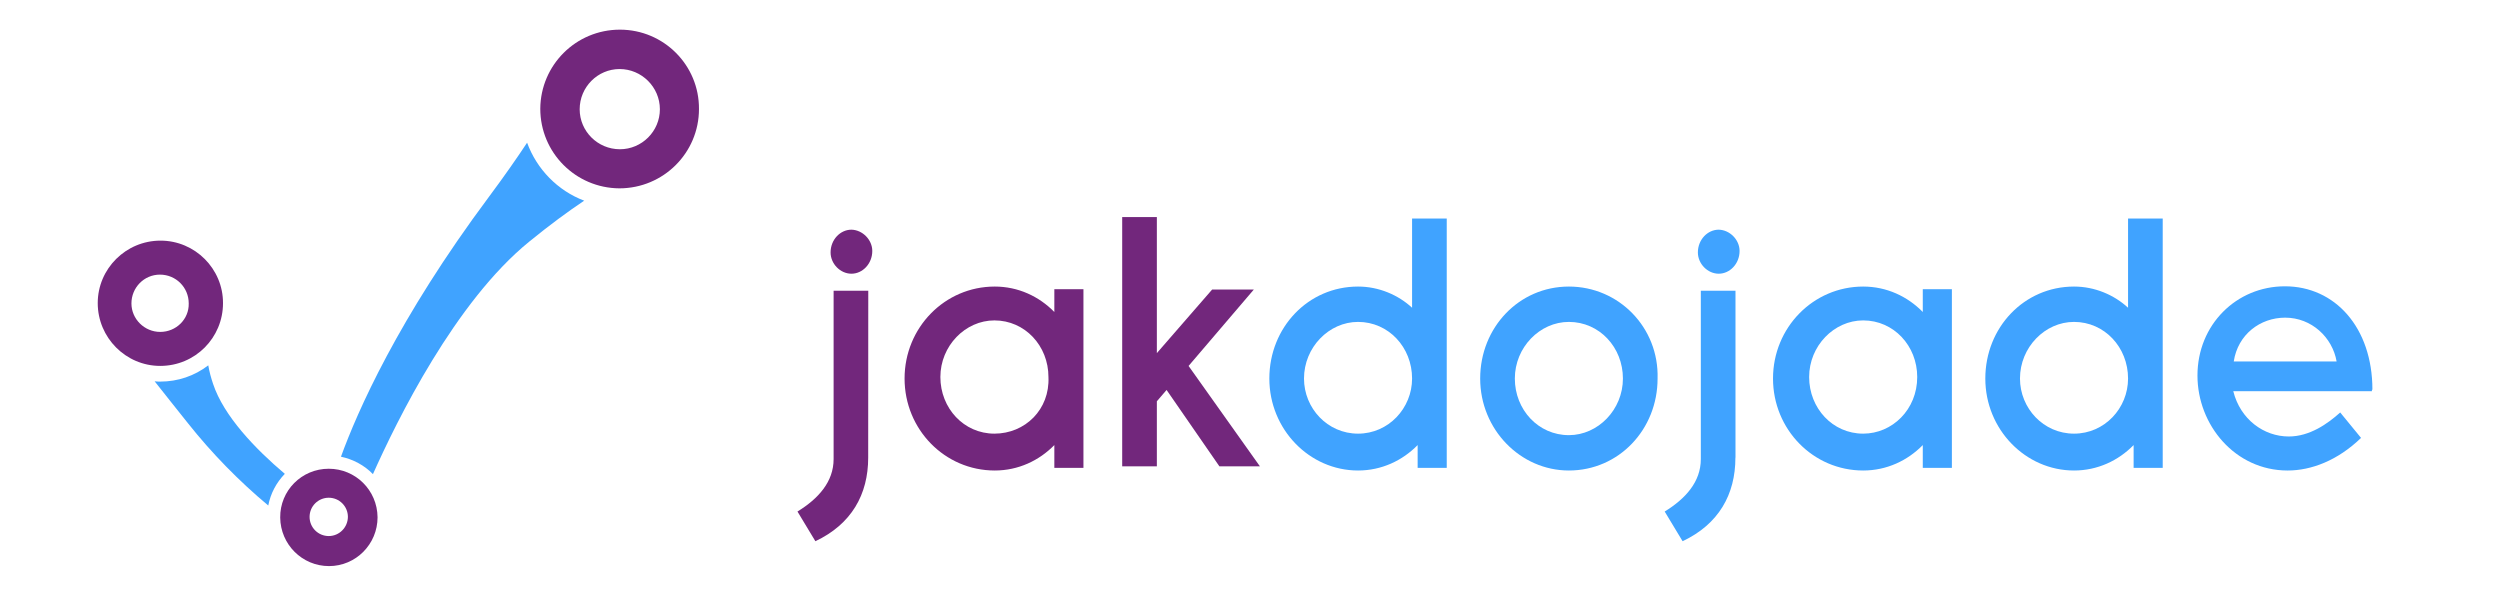
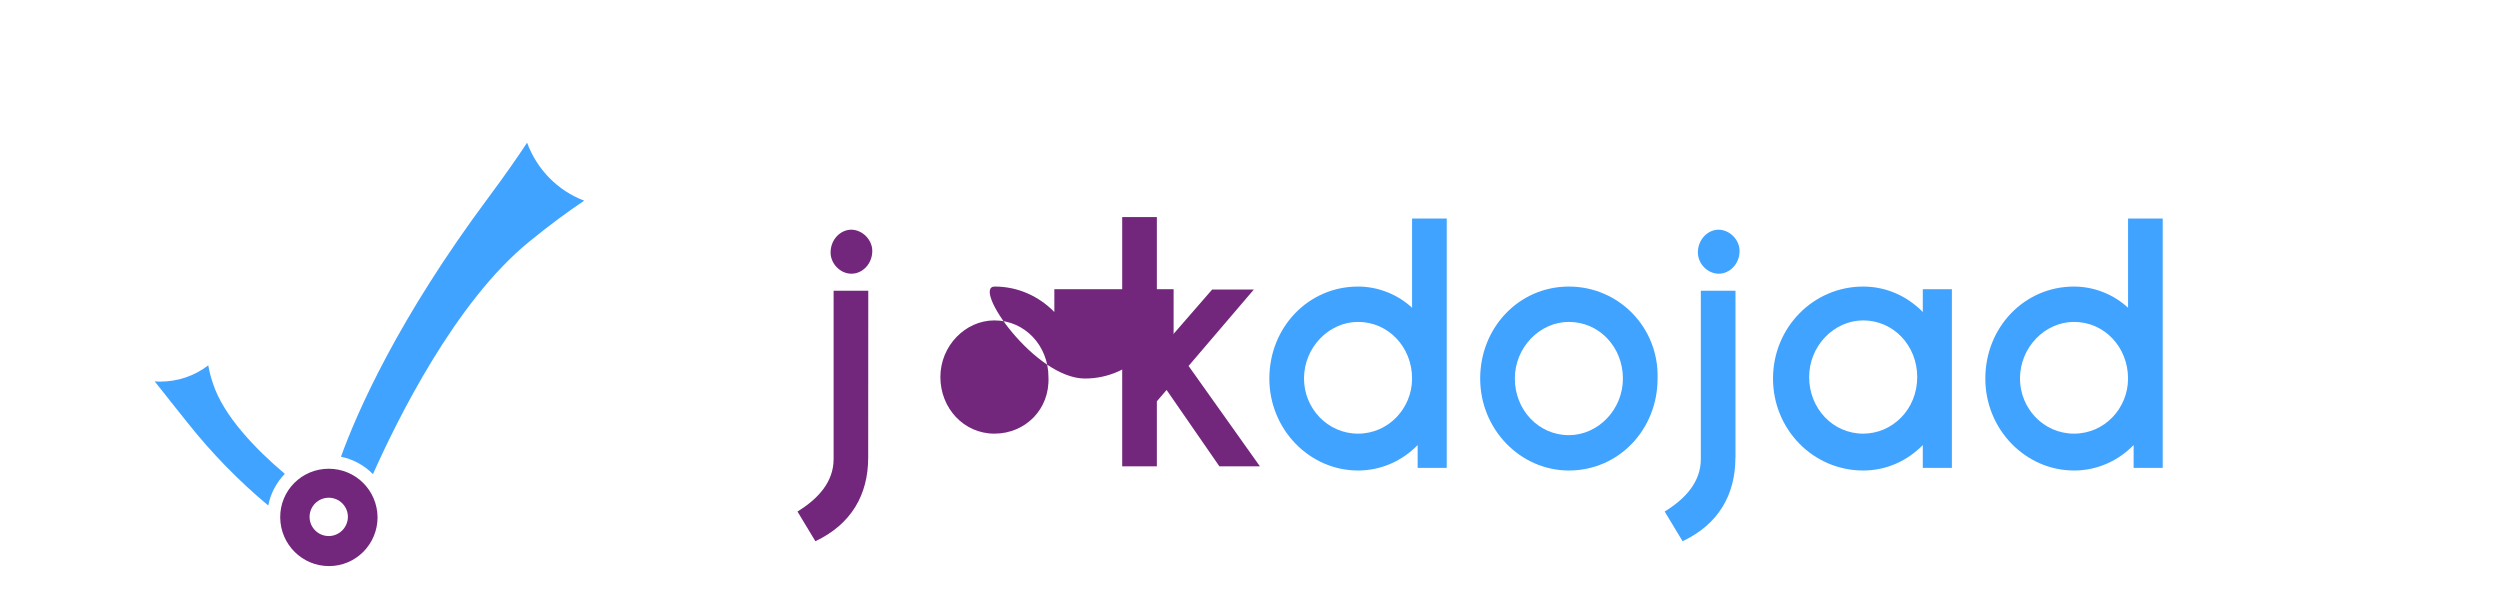
<svg xmlns="http://www.w3.org/2000/svg" version="1.1" id="Layer_1" x="0px" y="0px" viewBox="0 0 2596.3 621.4" style="enable-background:new 0 0 2596.3 621.4;" xml:space="preserve">
  <style type="text/css">
	.st0{fill:#72277C;}
	.st1{fill:#40A3FF;}
	.st2{fill:none;}
</style>
  <g>
    <g transform="matrix(0.849,0,0,0.866,68.426,179.988)">
      <path class="st0" d="M986.4,93.1c0,15.4-11.9,27.3-25.5,27.3s-25.5-11.9-25.5-25.5c0-15.4,11.9-27.3,25.5-27.3    C974.5,67.9,986.4,79.7,986.4,93.1z M981.4,341c0,44.2-20.5,79.8-64.6,100.2l-21.9-35.6c25.5-15.4,44.2-35.6,44.2-62.9V140.8h42.4    C981.4,140.8,981.4,341,981.4,341z" />
-       <path class="st0" d="M1244.7,139h-35.6v27.3c-18.7-18.7-44.2-30.5-72.9-30.5c-61.1,0-110.3,49.2-110.3,110.3    s49.2,110.3,110.3,110.3c28.8,0,54.3-11.9,72.9-30.5v27.3h35.6V139z M1135.8,312.2c-37.4,0-66.1-30.5-66.1-67.9    s30.5-67.9,66.1-67.9c37.4,0,66.1,30.5,66.1,67.9C1203.7,283.4,1173.2,312.2,1135.8,312.2z" />
+       <path class="st0" d="M1244.7,139h-35.6v27.3c-18.7-18.7-44.2-30.5-72.9-30.5s49.2,110.3,110.3,110.3c28.8,0,54.3-11.9,72.9-30.5v27.3h35.6V139z M1135.8,312.2c-37.4,0-66.1-30.5-66.1-67.9    s30.5-67.9,66.1-67.9c37.4,0,66.1,30.5,66.1,67.9C1203.7,283.4,1173.2,312.2,1135.8,312.2z" />
      <path class="st0" d="M1460.5,351.3L1373.3,231l79.8-91.6h-51l-67.6,76.2V52.5h-42.4v298.9h42.4v-78l11.9-13.6l64.6,91.6H1460.5z" />
      <path class="st1" d="M1580.6,135.8c-61.1,0-108.5,49.2-108.5,110.3s49.2,110.3,108.5,110.3c28.8,0,54.3-11.9,72.9-30.5v27.3h35.6    V54.2h-42.4v107C1629.8,145.9,1606.1,135.8,1580.6,135.8z M1580.6,312.2c-37.4,0-66.1-30.5-66.1-66.1c0-37.4,30.5-67.9,66.1-67.9    c37.4,0,66.1,30.5,66.1,67.9C1646.7,281.7,1617.9,312.2,1580.6,312.2z" />
      <path class="st1" d="M1838.5,135.8c-61.1,0-108.5,49.2-108.5,110.3s49.2,110.3,108.5,110.3c61.1,0,108.5-49.2,108.5-110.3    C1948.8,185,1899.6,135.8,1838.5,135.8z M1838.5,178.2c37.4,0,66.1,30.5,66.1,67.9s-30.5,67.9-66.1,67.9    c-37.4,0-66.1-30.5-66.1-67.9S1802.9,178.2,1838.5,178.2z" />
      <path class="st1" d="M2047.3,93.1c0,15.4-11.9,27.3-25.5,27.3s-25.5-11.9-25.5-25.5c0-15.4,11.9-27.3,25.5-27.3    C2035.4,67.9,2047.3,79.7,2047.3,93.1z M2042.2,341c0,44.2-20.5,79.8-64.6,100.2l-21.9-35.6c25.5-15.4,44.2-35.6,44.2-62.9V140.8    h42.4V341z" />
      <path class="st1" d="M2307,139h-35.6v27.3c-18.7-18.7-44.2-30.5-72.9-30.5c-61.1,0-110.3,49.2-110.3,110.3s49.2,110.3,110.3,110.3    c28.8,0,54.3-11.9,72.9-30.5v27.3h35.6V139z M2198.5,312.2c-37.4,0-66.1-30.5-66.1-67.9s30.5-67.9,66.1-67.9    c37.4,0,66.1,30.5,66.1,67.9C2264.6,283.4,2234,312.2,2198.5,312.2z" />
      <path class="st1" d="M2456.4,135.8c-61.1,0-108.5,49.2-108.5,110.3s49.2,110.3,108.5,110.3c28.8,0,54.3-11.9,72.9-30.5v27.3h35.6    V54.2h-42.4v107C2505.6,145.9,2481.9,135.8,2456.4,135.8z M2456.4,312.2c-37.4,0-66.1-30.5-66.1-66.1c0-37.4,30.5-67.9,66.1-67.9    c37.4,0,66.1,30.5,66.1,67.9C2522.5,281.7,2493.8,312.2,2456.4,312.2z" />
-       <path class="st1" d="M2821.4,259.4c0-74.7-46-123.9-107-123.9c-59.3,0-107,46-107,107c0,59.3,46,113.9,110.3,113.9    c28.8,0,61.1-11.9,89.8-39.1l-25.5-30.5c-15.4,13.6-37.4,28.8-62.9,28.8c-30.5,0-59.3-20.5-67.9-54.3h169.6v-1.8H2821.4z     M2651.8,225.6c5-32.3,32.3-52.5,62.9-52.5c32.3,0,57.8,23.7,62.9,52.5H2651.8z" />
    </g>
    <g>
      <g id="connectors">
        <path class="st1" d="M547.4,148.2c-10.4,15.7-23.4,34.4-39.7,56.3C413.1,331.4,371,427.8,354.1,474.3     c12.7,2.7,24.3,8.9,33.2,18.1c24.9-55.7,85.4-179.1,162.5-241.6c21.1-17.2,40-31.1,56.9-42.4C579.1,198,557.5,175.7,547.4,148.2z      M221.3,398.7c-2.1-6.2-3.9-12.7-5-19.3c-14.2,11-31.7,16.9-49.8,16.9c-2.1,0-3.9,0-5.9-0.3c10.1,12.7,21.3,27,34.4,43.3     c24.9,31.4,53.1,60.2,83.6,85.7c2.4-12.5,8.3-23.7,17.2-32.9C264.9,466,232.3,431.9,221.3,398.7z" />
      </g>
      <g id="bottom_circle">
        <path class="st0" d="M341.4,486.8L341.4,486.8c-28.2,0-50.7,22.8-50.4,50.7c0.3,27.9,22.8,50.4,50.7,50.4     c27.9,0,50.4-22.8,50.4-50.7C391.8,509,369.2,486.8,341.4,486.8z M341.4,556.7c-11,0-19.9-8.9-19.9-19.9s8.9-19.9,19.9-19.9     s19.9,8.9,19.9,19.9C361.2,547.8,352.3,556.7,341.4,556.7z" />
      </g>
      <g id="right_circle">
-         <path class="st0" d="M643.8,30.8c-45.7,0-82.4,36.8-82.7,82.1c0,45.7,36.8,82.4,82.1,82.7c45.7,0,82.7-36.8,82.7-82.4     C726.2,67.8,689.4,30.8,643.8,30.8z M643.8,155c-23.1,0-41.8-18.7-41.8-41.5c0-23.1,18.7-41.8,41.5-41.8     c22.8,0,41.8,18.7,41.8,41.8C685.3,136.3,666.6,155,643.8,155z" />
-       </g>
+         </g>
      <g id="left_circle">
-         <path class="st0" d="M166.7,249.9c-35.9,0-65.2,29.1-65.2,64.9s29.1,65.2,64.9,65.2c36.2,0,65.2-29.1,65.2-65.2     C231.7,279.2,202.6,249.9,166.7,249.9z M166.4,344.7c-16.3,0-29.9-13.3-29.9-29.6c0-16.3,13-29.9,29.6-29.9     c16.6,0,29.9,13.3,29.9,29.9C196.4,331.4,183,344.7,166.4,344.7z" />
-       </g>
+         </g>
    </g>
  </g>
</svg>